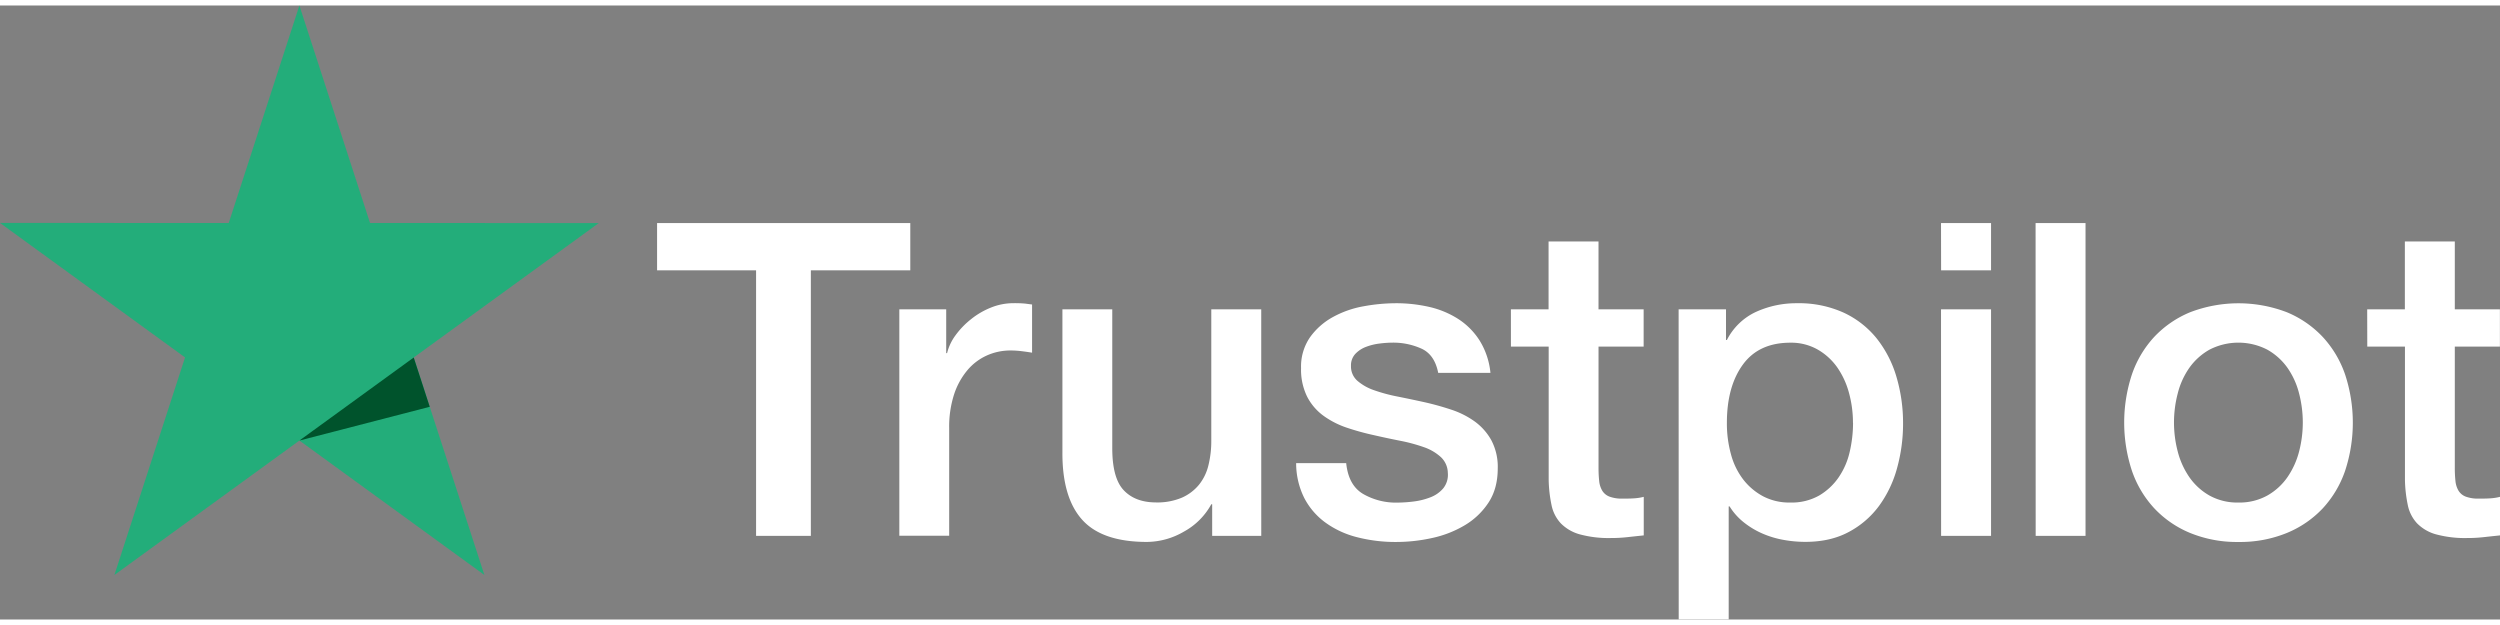
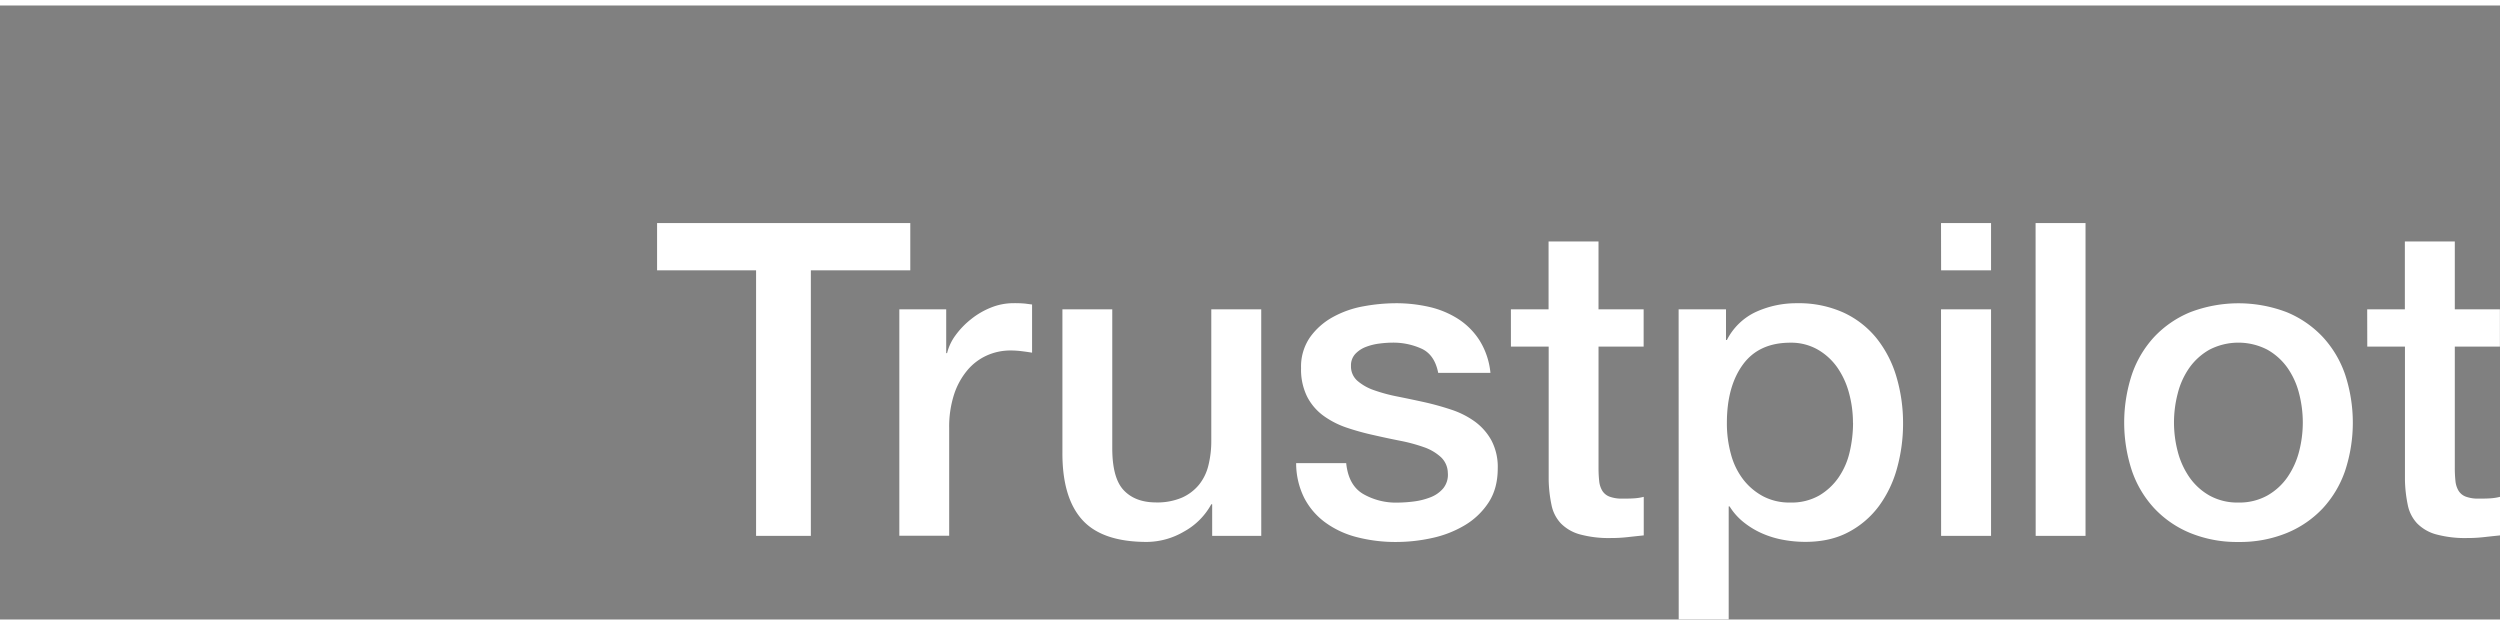
<svg xmlns="http://www.w3.org/2000/svg" width="160" height="40" viewBox="0 0 1132.82 278.22">
  <rect x="0" y="0" width="1132.82" height="278.22" fill="#808080" stroke="none" />
  <defs>
    <style>.cls-1{fill:#fff;}.cls-2{fill:#23ad7a;}.cls-3{fill:#00532c;}</style>
  </defs>
  <title>Trustpilot_brandmark_gr-wht_CMYK-SVG</title>
  <g id="Type">
    <path class="cls-1" d="M297.74,98.58H412.48V120H367.42V240.31H342.6V120H297.74Zm109.77,39.1h21.24v19.85h.4A22.76,22.76,0,0,1,433,149.4a37.11,37.11,0,0,1,7-7.25,35,35,0,0,1,9-5.26,27.05,27.05,0,0,1,10.12-2,50.32,50.32,0,0,1,5.46.19c1,.14,2,.27,3.08.4v21.84c-1.59-.27-3.21-.5-4.87-.7a40.37,40.37,0,0,0-4.86-.3,26,26,0,0,0-10.82,2.29,24.88,24.88,0,0,0-8.83,6.74,33.07,33.07,0,0,0-6,11,47.6,47.6,0,0,0-2.18,15.09v48.83H407.51Zm164,102.63H549.27V226h-.4a31.1,31.1,0,0,1-12.41,12.4,33.67,33.67,0,0,1-16.77,4.67q-20.25,0-29.28-10t-9-30.27V137.68H504v62.93q0,13.5,5.16,19t14.49,5.56A28.55,28.55,0,0,0,535.57,223a21,21,0,0,0,7.74-5.86,22.33,22.33,0,0,0,4.27-8.83,45.77,45.77,0,0,0,1.29-11.12V137.68H571.5ZM610,207.36q1,9.93,7.54,13.89a29.65,29.65,0,0,0,15.68,4,60.75,60.75,0,0,0,7.25-.49,31.32,31.32,0,0,0,7.64-1.89,14.26,14.26,0,0,0,5.85-4.07,9.79,9.79,0,0,0,2.09-7.05,10,10,0,0,0-3.18-7.14,22.07,22.07,0,0,0-7.64-4.47,75.49,75.49,0,0,0-10.62-2.88q-6-1.18-12.11-2.58a113.69,113.69,0,0,1-12.21-3.37,39.35,39.35,0,0,1-10.52-5.36,24.72,24.72,0,0,1-7.44-8.64,27.6,27.6,0,0,1-2.78-13,23.36,23.36,0,0,1,4.07-14A31.09,31.09,0,0,1,604,141.16a44.94,44.94,0,0,1,13.9-4.87,82.06,82.06,0,0,1,14.59-1.38,67,67,0,0,1,15.18,1.68,41.44,41.44,0,0,1,13.1,5.46,32.14,32.14,0,0,1,9.73,9.83,34,34,0,0,1,4.86,14.59H651.69q-1.59-8.15-7.44-10.92a31,31,0,0,0-13.4-2.78,46.86,46.86,0,0,0-5.66.4,25.74,25.74,0,0,0-6.15,1.49,12.9,12.9,0,0,0-4.87,3.17,7.6,7.6,0,0,0-2,5.46,8.63,8.63,0,0,0,2.88,6.75,22.87,22.87,0,0,0,7.54,4.27,74.21,74.21,0,0,0,10.62,2.87q6,1.2,12.31,2.59a125.42,125.42,0,0,1,12.11,3.37,39,39,0,0,1,10.62,5.36,26.18,26.18,0,0,1,7.54,8.54,25.73,25.73,0,0,1,2.88,12.7q0,9.13-4.17,15.48a32.88,32.88,0,0,1-10.82,10.32,49,49,0,0,1-14.79,5.76,75,75,0,0,1-16.08,1.79,69.76,69.76,0,0,1-18-2.19,41.67,41.67,0,0,1-14.29-6.65,32,32,0,0,1-9.53-11.11,35.25,35.25,0,0,1-3.67-15.78Zm74.63-69.68h17.07V106.92h22.63v30.76h20.45v16.88H724.34v54.78a54.38,54.38,0,0,0,.3,6.16,10.57,10.57,0,0,0,1.39,4.36,6.6,6.6,0,0,0,3.27,2.68,16,16,0,0,0,6,.9c1.59,0,3.18,0,4.76-.1a23.79,23.79,0,0,0,4.77-.7v17.47c-2.52.26-5,.53-7.35.79a65.14,65.14,0,0,1-7.34.4,49.82,49.82,0,0,1-14.39-1.69,19.2,19.2,0,0,1-8.54-5,17.14,17.14,0,0,1-4.17-8.24,61.4,61.4,0,0,1-1.29-11.31V154.56H684.64Zm76,0H782.1v13.9h.4a28,28,0,0,1,13.3-12.8,44.16,44.16,0,0,1,18.46-3.87,49.09,49.09,0,0,1,21.14,4.26,41.78,41.78,0,0,1,15,11.71,51.09,51.09,0,0,1,8.93,17.37,73.77,73.77,0,0,1,3,21.24,75.39,75.39,0,0,1-2.68,20,52.13,52.13,0,0,1-8.14,17.17,40.74,40.74,0,0,1-13.8,11.91q-8.32,4.47-19.65,4.47a55.37,55.37,0,0,1-9.92-.9,42.65,42.65,0,0,1-9.53-2.87,37.4,37.4,0,0,1-8.44-5.07,28,28,0,0,1-6.45-7.24h-.4v51.21H760.67Zm79,51.42a51,51,0,0,0-1.79-13.5A36.77,36.77,0,0,0,832.52,164a27.69,27.69,0,0,0-8.93-8.13,24.3,24.3,0,0,0-12.31-3.08q-14.29,0-21.53,9.92T782.5,189.1a52.49,52.49,0,0,0,1.89,14.39A32.37,32.37,0,0,0,790,214.9a28.21,28.21,0,0,0,9,7.54,25.62,25.62,0,0,0,12.2,2.78,25.35,25.35,0,0,0,13.1-3.17,27.78,27.78,0,0,0,8.84-8.24,33.5,33.5,0,0,0,5-11.51A58.65,58.65,0,0,0,839.67,189.1Zm39.9-90.52H902.2V120H879.57Zm0,39.1H902.2V240.31H879.57Zm42.85-39.1h22.63V240.31H922.42Zm91.9,144.51A55.94,55.94,0,0,1,992.39,239a46.64,46.64,0,0,1-16.28-11.22A47.85,47.85,0,0,1,966,210.73a69.8,69.8,0,0,1,0-43.47,47.85,47.85,0,0,1,10.12-17.07A46.9,46.9,0,0,1,992.39,139a61.28,61.28,0,0,1,43.87,0,47,47,0,0,1,16.27,11.22,47.87,47.87,0,0,1,10.13,17.07,69.8,69.8,0,0,1,0,43.47,47.87,47.87,0,0,1-10.13,17.07A46.69,46.69,0,0,1,1036.26,239,56,56,0,0,1,1014.32,243.09Zm0-17.87a26,26,0,0,0,13.1-3.17,27.71,27.71,0,0,0,9.14-8.34,36.53,36.53,0,0,0,5.26-11.61,52.3,52.3,0,0,0,0-26.3,35.33,35.33,0,0,0-5.26-11.62,28.05,28.05,0,0,0-9.14-8.23,28.57,28.57,0,0,0-26.2,0,28,28,0,0,0-9.13,8.23,35.12,35.12,0,0,0-5.26,11.62,52,52,0,0,0,0,26.3,36.31,36.31,0,0,0,5.26,11.61,27.68,27.68,0,0,0,9.13,8.34A26,26,0,0,0,1014.32,225.22Zm58.36-87.54h17.07V106.92h22.63v30.76h20.44v16.88h-20.44v54.78a54.38,54.38,0,0,0,.3,6.16,10.57,10.57,0,0,0,1.39,4.36,6.55,6.55,0,0,0,3.27,2.68,16,16,0,0,0,6,.9c1.59,0,3.17,0,4.76-.1a23.59,23.59,0,0,0,4.76-.7v17.47c-2.51.26-5,.53-7.34.79a65.14,65.14,0,0,1-7.34.4,50,50,0,0,1-14.4-1.69,19.16,19.16,0,0,1-8.53-5,17.14,17.14,0,0,1-4.17-8.24,61.4,61.4,0,0,1-1.29-11.31V154.56h-17.07Z" />
  </g>
  <g id="Star">
-     <polygon class="cls-2" points="271.32 98.58 167.68 98.56 135.66 0 103.64 98.55 0 98.53 83.85 159.47 51.83 258.05 135.67 197.13 219.49 258.05 187.47 159.5 271.32 98.58 271.32 98.58 271.32 98.58 271.32 98.58" />
-     <polygon class="cls-3" points="194.73 181.84 187.47 159.5 135.67 197.13 194.73 181.84" />
-   </g>
+     </g>
</svg>